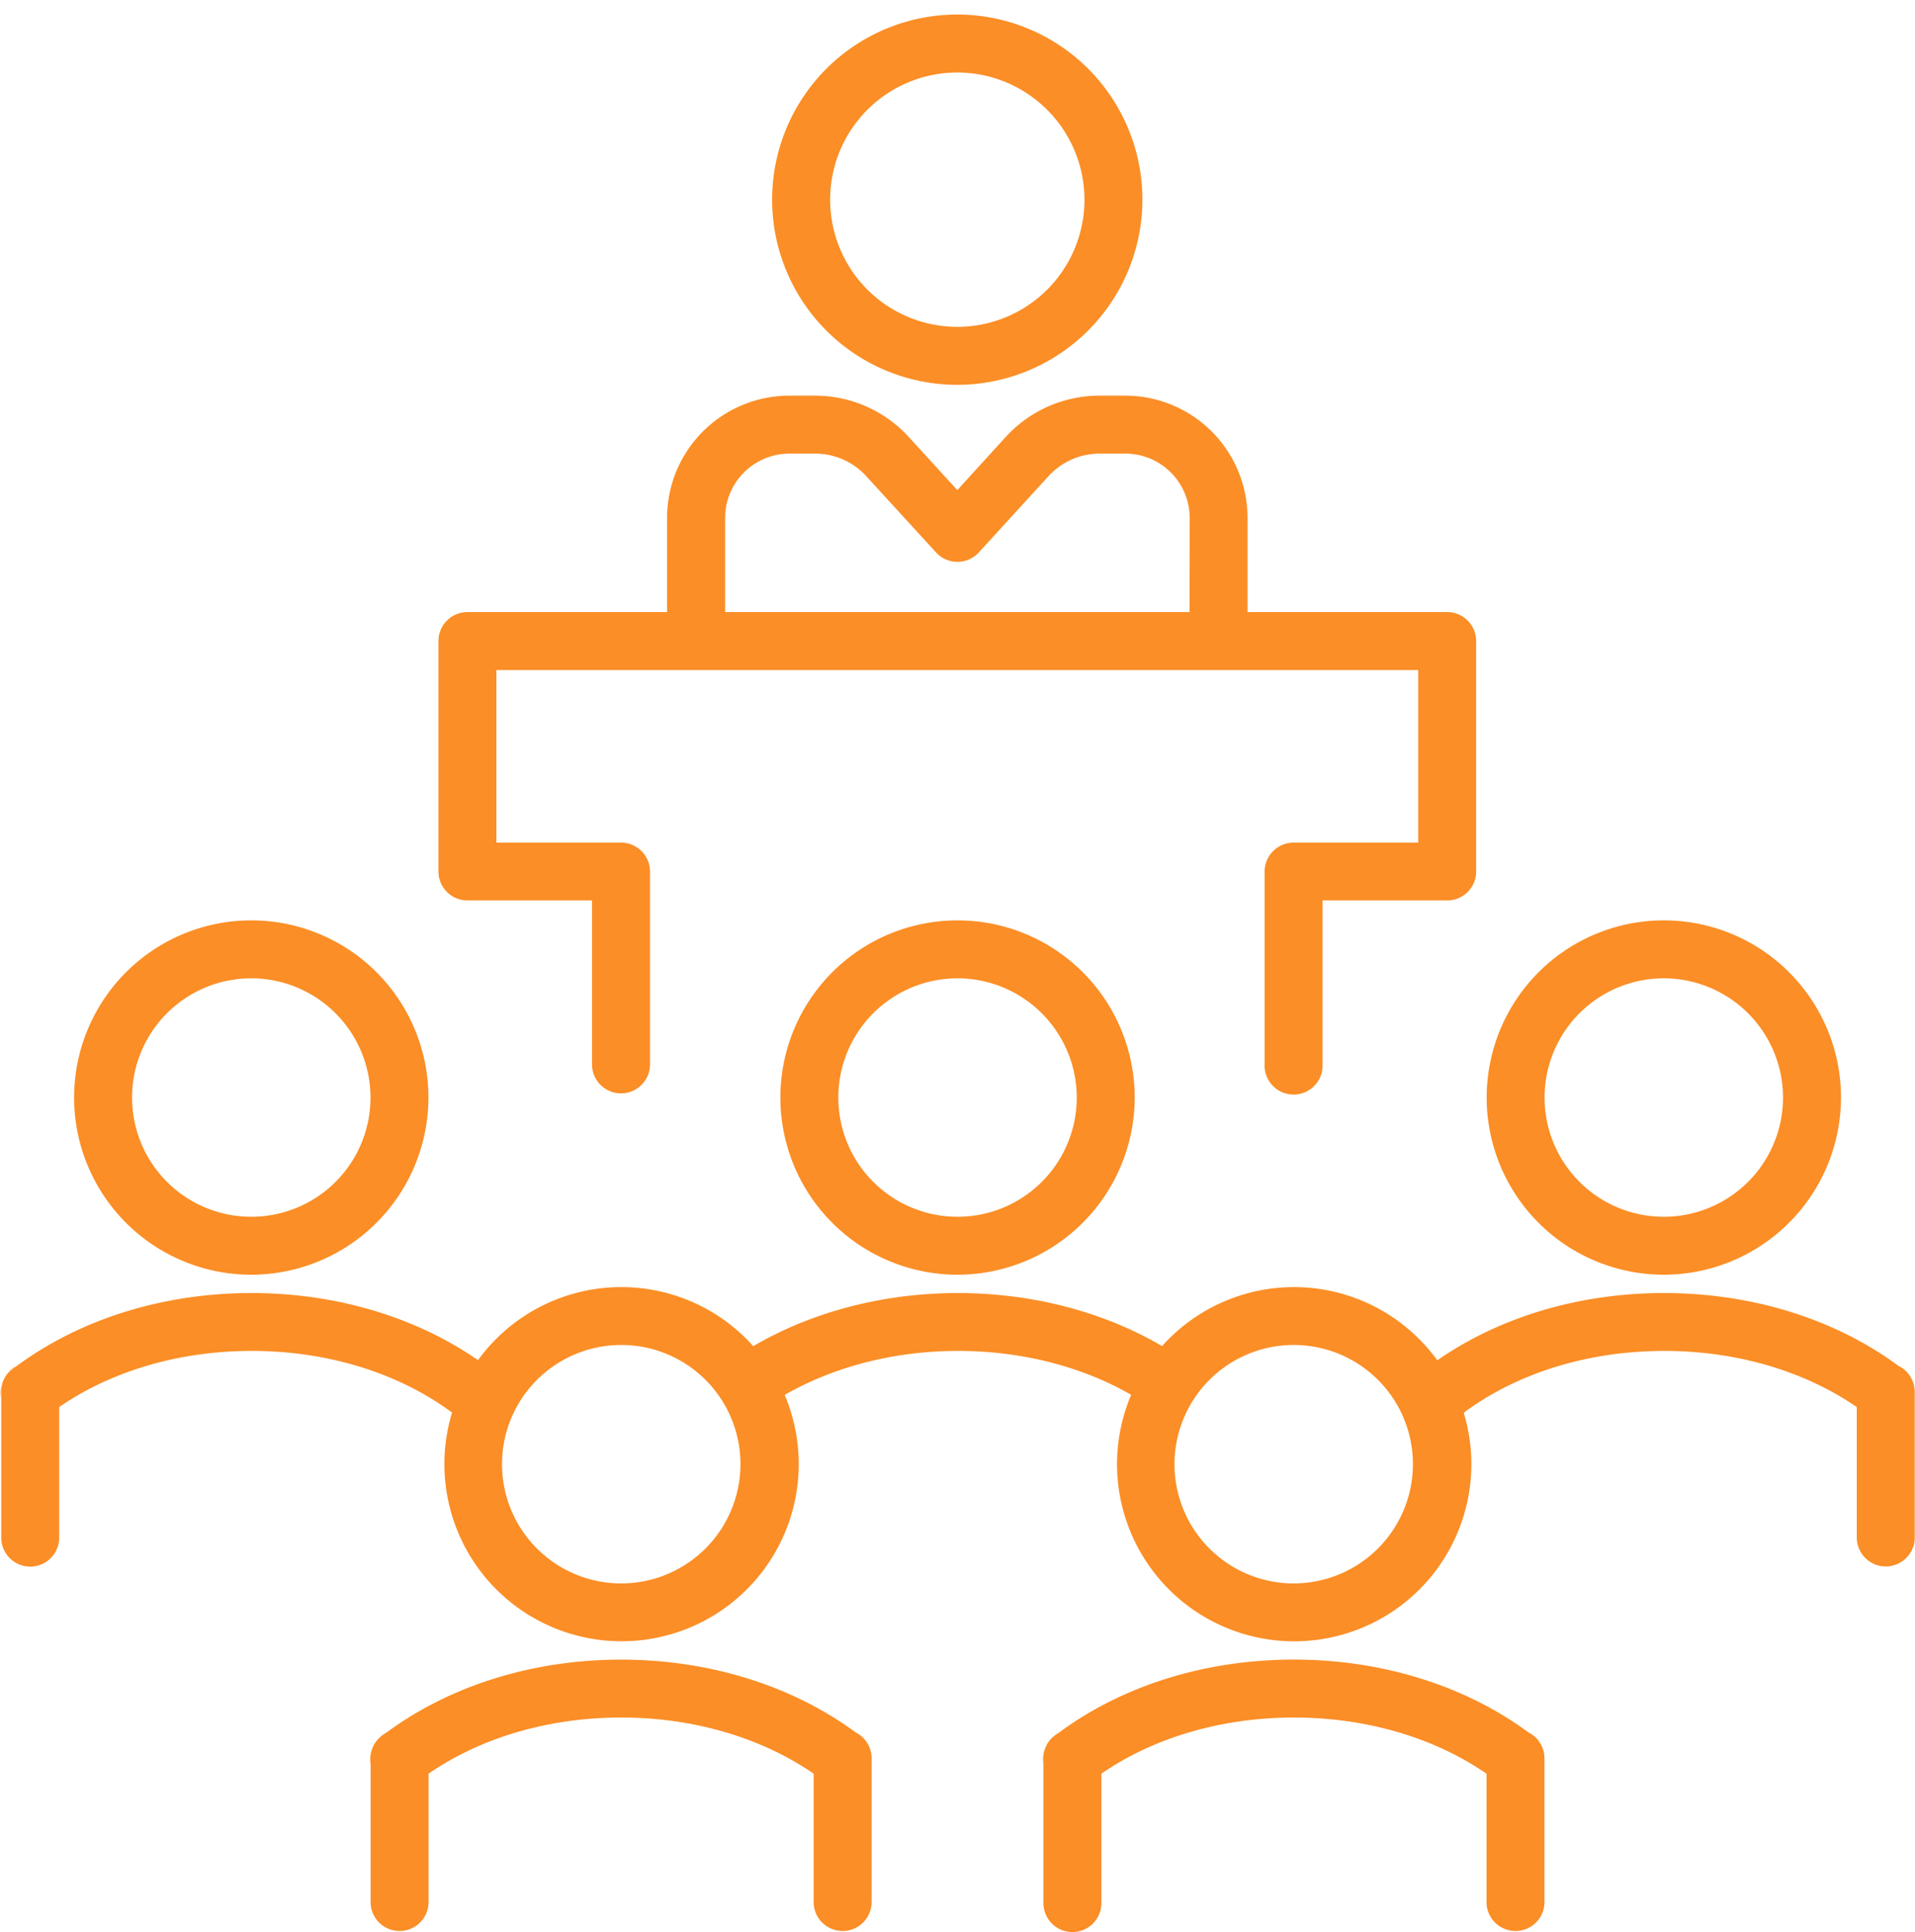
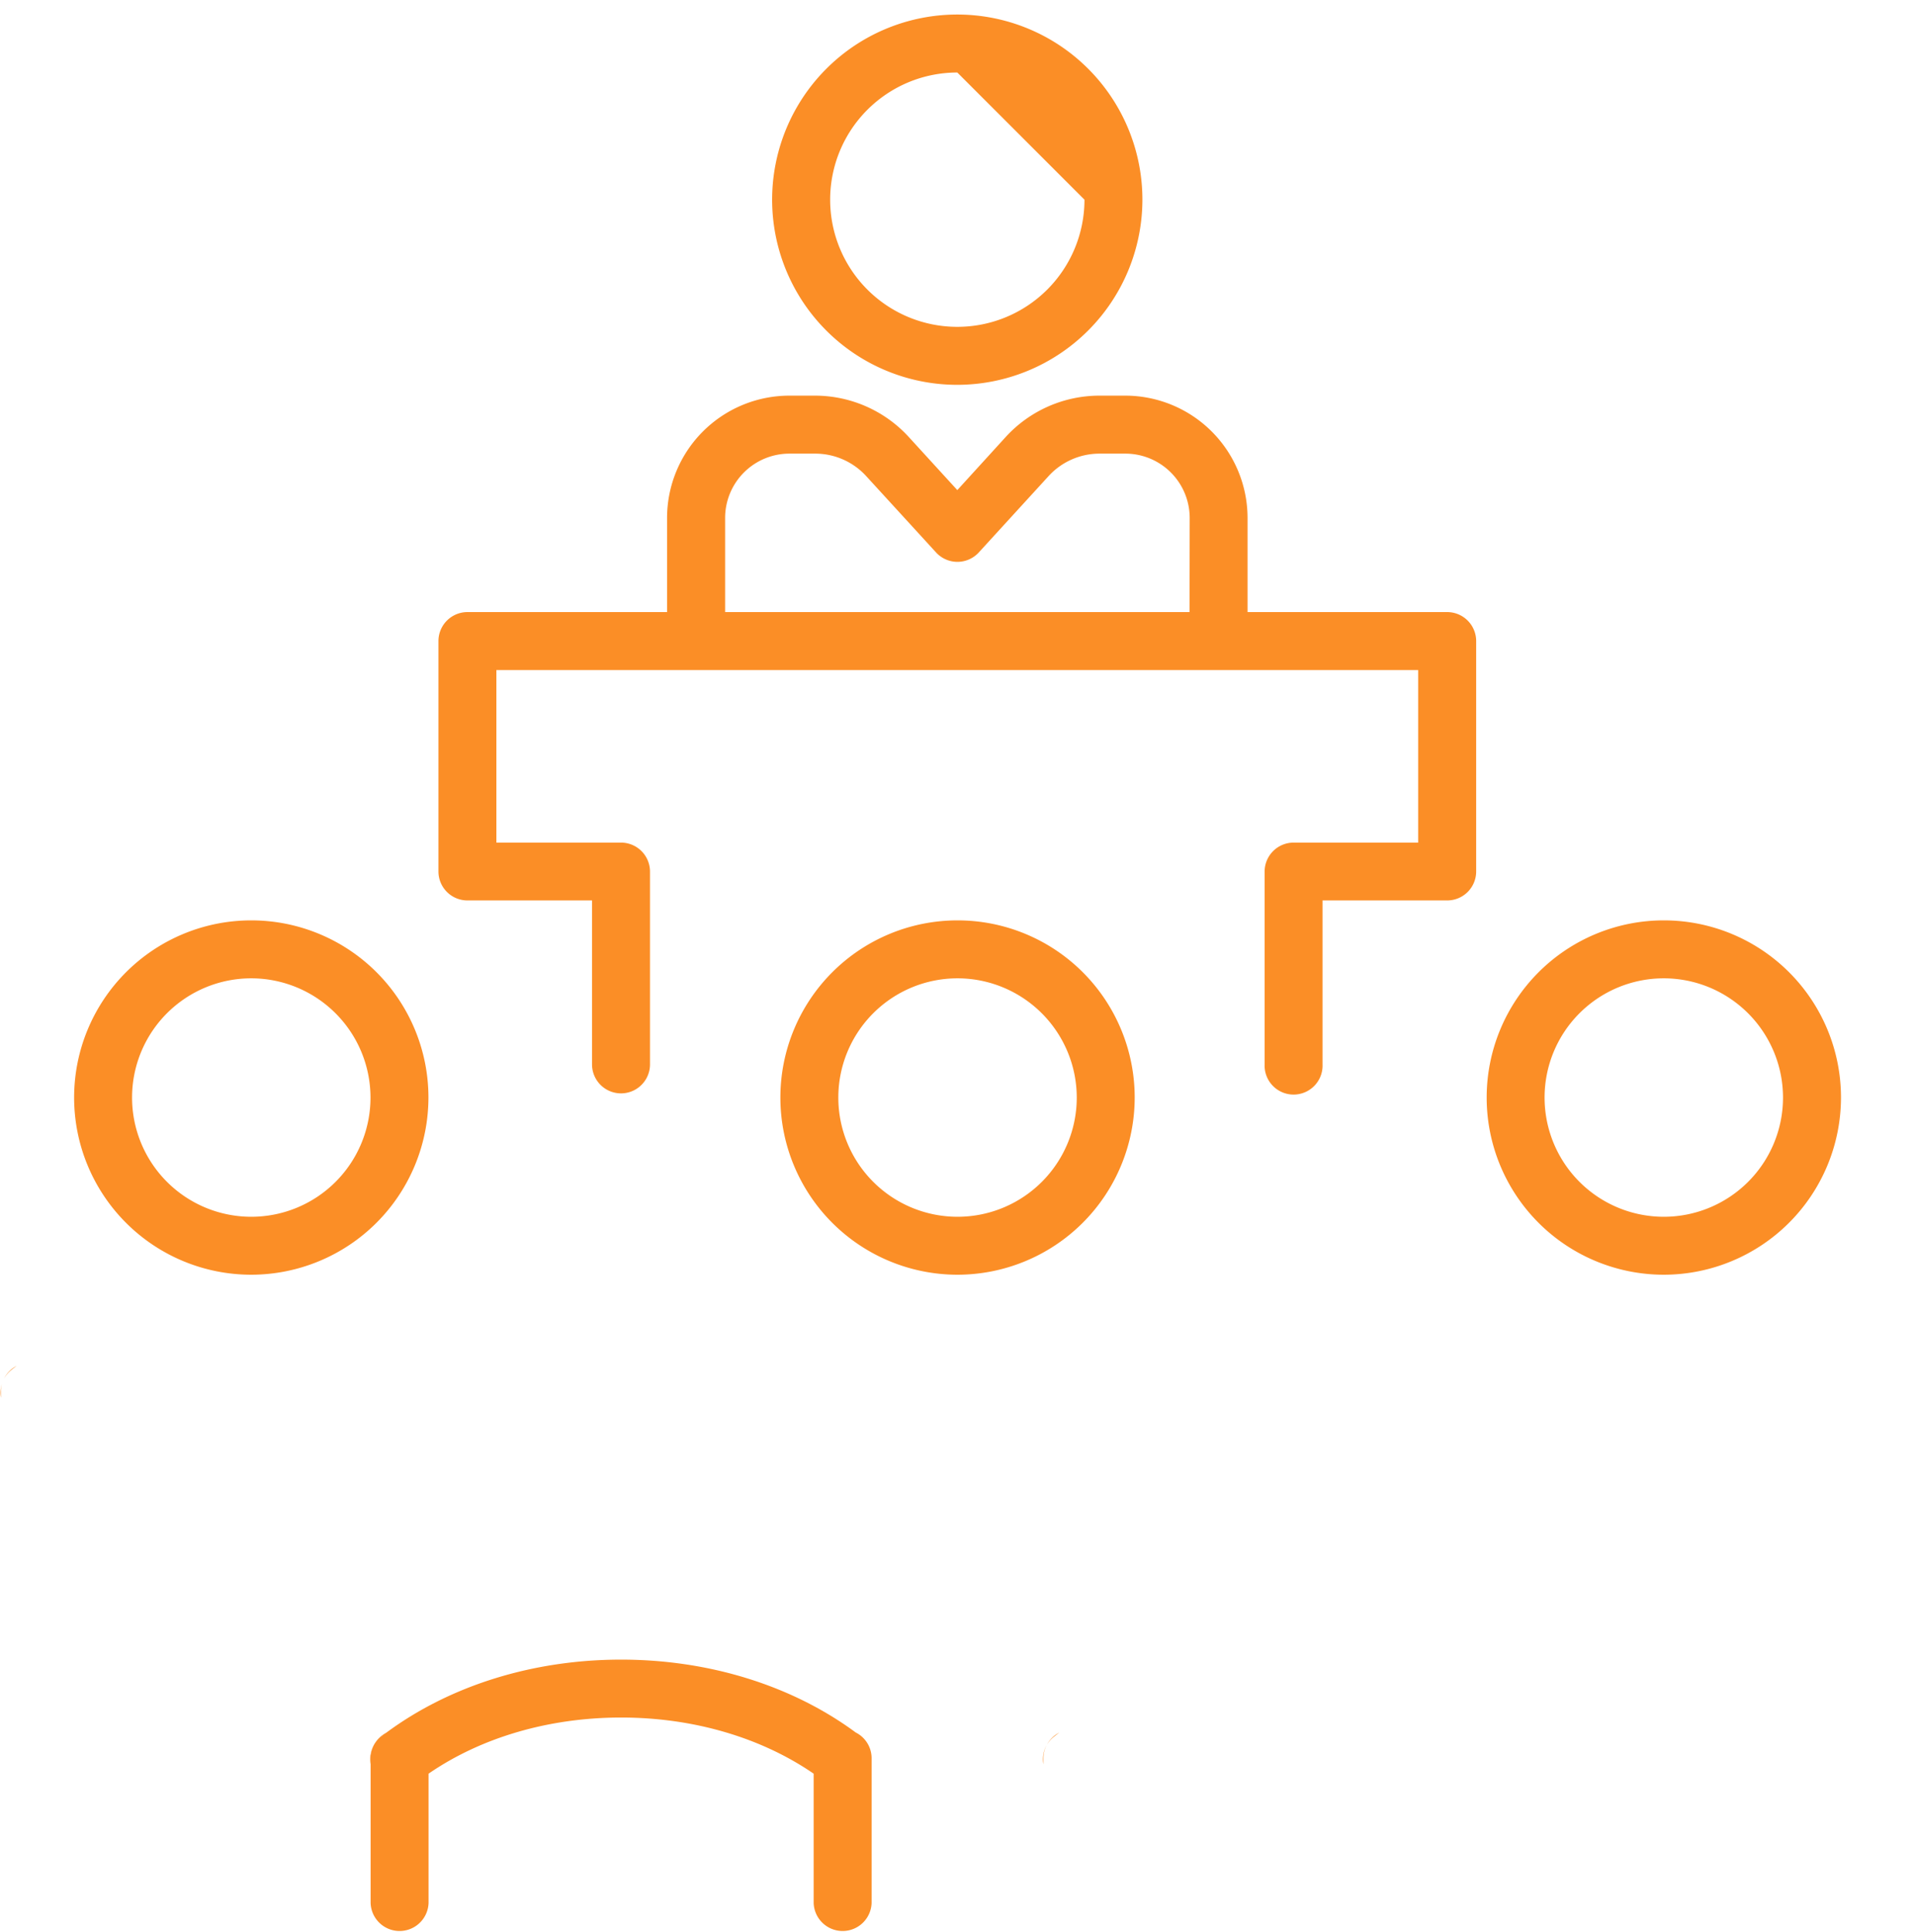
<svg xmlns="http://www.w3.org/2000/svg" fill="#000000" height="503.8" preserveAspectRatio="xMidYMid meet" version="1" viewBox="-0.1 -3.8 499.4 503.8" width="499.4" zoomAndPan="magnify">
  <g fill="#fb8e26">
    <g id="change1_3">
      <path d="M65.43,328.6a46.2,46.2,0,1,1,46.2-46.2A46.25,46.25,0,0,1,65.43,328.6Zm0-77.29A31.09,31.09,0,1,0,96.52,282.4,31.13,31.13,0,0,0,65.43,251.31Z" />
    </g>
    <g id="change1_4">
      <path d="M.38,357.1c-.06.21-.11.44-.15.65s-.07.44-.09.67,0,.46,0,.69v1.55A7.3,7.3,0,0,1,.38,357.1Z" />
    </g>
    <g id="change1_2">
-       <path d="M495,352.38l0,0c-16.62-12.28-38.27-19-61.16-19-22,0-42.8,6.2-59.12,17.54a46.14,46.14,0,0,0-71.77-3.71c-15.34-9-34-13.83-53.3-13.83s-38,4.88-53.31,13.85a46.16,46.16,0,0,0-71.78,3.65c-16.33-11.31-37.13-17.5-59.08-17.5-22.92,0-44.59,6.74-61.19,19-.45.32-.87.64-1.3,1a7.66,7.66,0,0,0-2,2.33,8.24,8.24,0,0,0-.35.81c0,.11-.09.23-.12.34a.84.84,0,0,0-.05.17l0,.11c-.06.21-.11.44-.15.65s-.07.44-.09.67,0,.46,0,.69v37.73a7.56,7.56,0,1,0,15.11,0V363.1c13.76-9.46,31.43-14.63,50.21-14.63,19.71,0,38.21,5.7,52.24,16.08a46.2,46.2,0,1,0,86.74-4.6c12.94-7.44,28.74-11.48,45.19-11.48s32.23,4,45.17,11.45a46.2,46.2,0,1,0,86.73,4.67c14-10.41,32.55-16.12,52.29-16.12,18.77,0,36.44,5.18,50.21,14.64v33.73a7.56,7.56,0,1,0,15.11,0V359.11A7.52,7.52,0,0,0,495,352.38ZM161.88,409.1A31.09,31.09,0,1,1,193,378,31.12,31.12,0,0,1,161.88,409.1Zm175.4,0A31.09,31.09,0,1,1,368.37,378,31.13,31.13,0,0,1,337.28,409.1Z" />
      <path d="M4.24,352.37c-.45.32-.87.64-1.3,1a7.66,7.66,0,0,0-2,2.33A7.54,7.54,0,0,1,4.24,352.37Z" />
    </g>
    <g id="change1_5">
      <path d="M249.61,328.6a46.2,46.2,0,1,1,46.2-46.2A46.25,46.25,0,0,1,249.61,328.6Zm0-77.29A31.09,31.09,0,1,0,280.7,282.4,31.13,31.13,0,0,0,249.61,251.31Z" />
    </g>
    <g id="change1_6">
      <path d="M433.79,328.6A46.2,46.2,0,1,1,480,282.4,46.25,46.25,0,0,1,433.79,328.6Zm0-77.29a31.09,31.09,0,1,0,31.09,31.09A31.12,31.12,0,0,0,433.79,251.31Z" />
    </g>
    <g>
      <g>
        <g id="change1_1">
          <path d="M97.38,451.27a7.5,7.5,0,0,0-.83,3.44v1.54A7.6,7.6,0,0,1,97.38,451.27Z" />
        </g>
        <g id="change1_11">
          <path d="M100.72,448c-.45.32-.89.65-1.33,1a7.52,7.52,0,0,0-2,2.3A7.48,7.48,0,0,1,100.72,448Z" />
          <path d="M227.2,454.71v37.74a7.56,7.56,0,0,1-15.11,0V458.71c-13.76-9.46-31.45-14.64-50.21-14.64s-36.47,5.17-50.22,14.64v33.74a7.56,7.56,0,0,1-15.11,0V454.71a7.5,7.5,0,0,1,.83-3.44h0a7.52,7.52,0,0,1,2-2.3c.44-.35.88-.68,1.33-1,16.6-12.26,38.25-19,61.16-19s44.59,6.74,61.19,19A7.52,7.52,0,0,1,227.2,454.71Z" />
        </g>
      </g>
      <g>
        <g id="change1_10">
          <path d="M272.9,451.18a7.37,7.37,0,0,0-.89,3.53v1.54A7.51,7.51,0,0,1,272.9,451.18Z" />
        </g>
        <g id="change1_9">
          <path d="M276.15,448c-.44.31-.87.64-1.31,1a7.49,7.49,0,0,0-1.91,2.15A7.43,7.43,0,0,1,276.15,448Z" />
-           <path d="M402.67,454.71v37.74a7.56,7.56,0,0,1-15.11,0V458.71c-13.77-9.46-31.44-14.64-50.22-14.64s-36.46,5.17-50.21,14.63v33.75a7.56,7.56,0,0,1-15.12,0V454.71a7.37,7.37,0,0,1,.89-3.53.09.09,0,0,1,0-.07,7.49,7.49,0,0,1,1.91-2.15c.44-.34.87-.67,1.31-1,16.62-12.28,38.27-19,61.19-19s44.59,6.74,61.2,19A7.52,7.52,0,0,1,402.67,454.71Z" />
        </g>
      </g>
    </g>
    <g id="change1_7">
-       <path d="M249.55,96.55a48.28,48.28,0,1,1,48.27-48.28A48.33,48.33,0,0,1,249.55,96.55Zm0-81.44a33.16,33.16,0,1,0,33.16,33.16A33.2,33.2,0,0,0,249.55,15.11Z" />
+       <path d="M249.55,96.55a48.28,48.28,0,1,1,48.27-48.28A48.33,48.33,0,0,1,249.55,96.55Zm0-81.44a33.16,33.16,0,1,0,33.16,33.16Z" />
    </g>
    <g id="change1_8">
      <path d="M377.3,155.81H325.24V131.25a31.91,31.91,0,0,0-31.88-31.88h-6.77a33.13,33.13,0,0,0-24.39,10.75L249.55,124l-12.64-13.83A33.17,33.17,0,0,0,212.5,99.37h-6.77a31.91,31.91,0,0,0-31.87,31.88v24.56H121.8a7.56,7.56,0,0,0-7.56,7.56v60.11A7.55,7.55,0,0,0,121.8,231h32.49v42.75a7.56,7.56,0,1,0,15.12,0V223.48a7.57,7.57,0,0,0-7.56-7.56h-32.5v-45H369.74v45H337.25a7.57,7.57,0,0,0-7.56,7.56v50.31a7.56,7.56,0,1,0,15.11,0V231h32.5a7.55,7.55,0,0,0,7.56-7.56V163.37A7.56,7.56,0,0,0,377.3,155.81Zm-67.18,0H189V131.25a16.77,16.77,0,0,1,16.75-16.76h6.77a18,18,0,0,1,13.25,5.84L244,140.25a7.56,7.56,0,0,0,11.16,0l18.21-19.92a18,18,0,0,1,13.25-5.84h6.77a16.78,16.78,0,0,1,16.76,16.76Z" />
    </g>
  </g>
</svg>